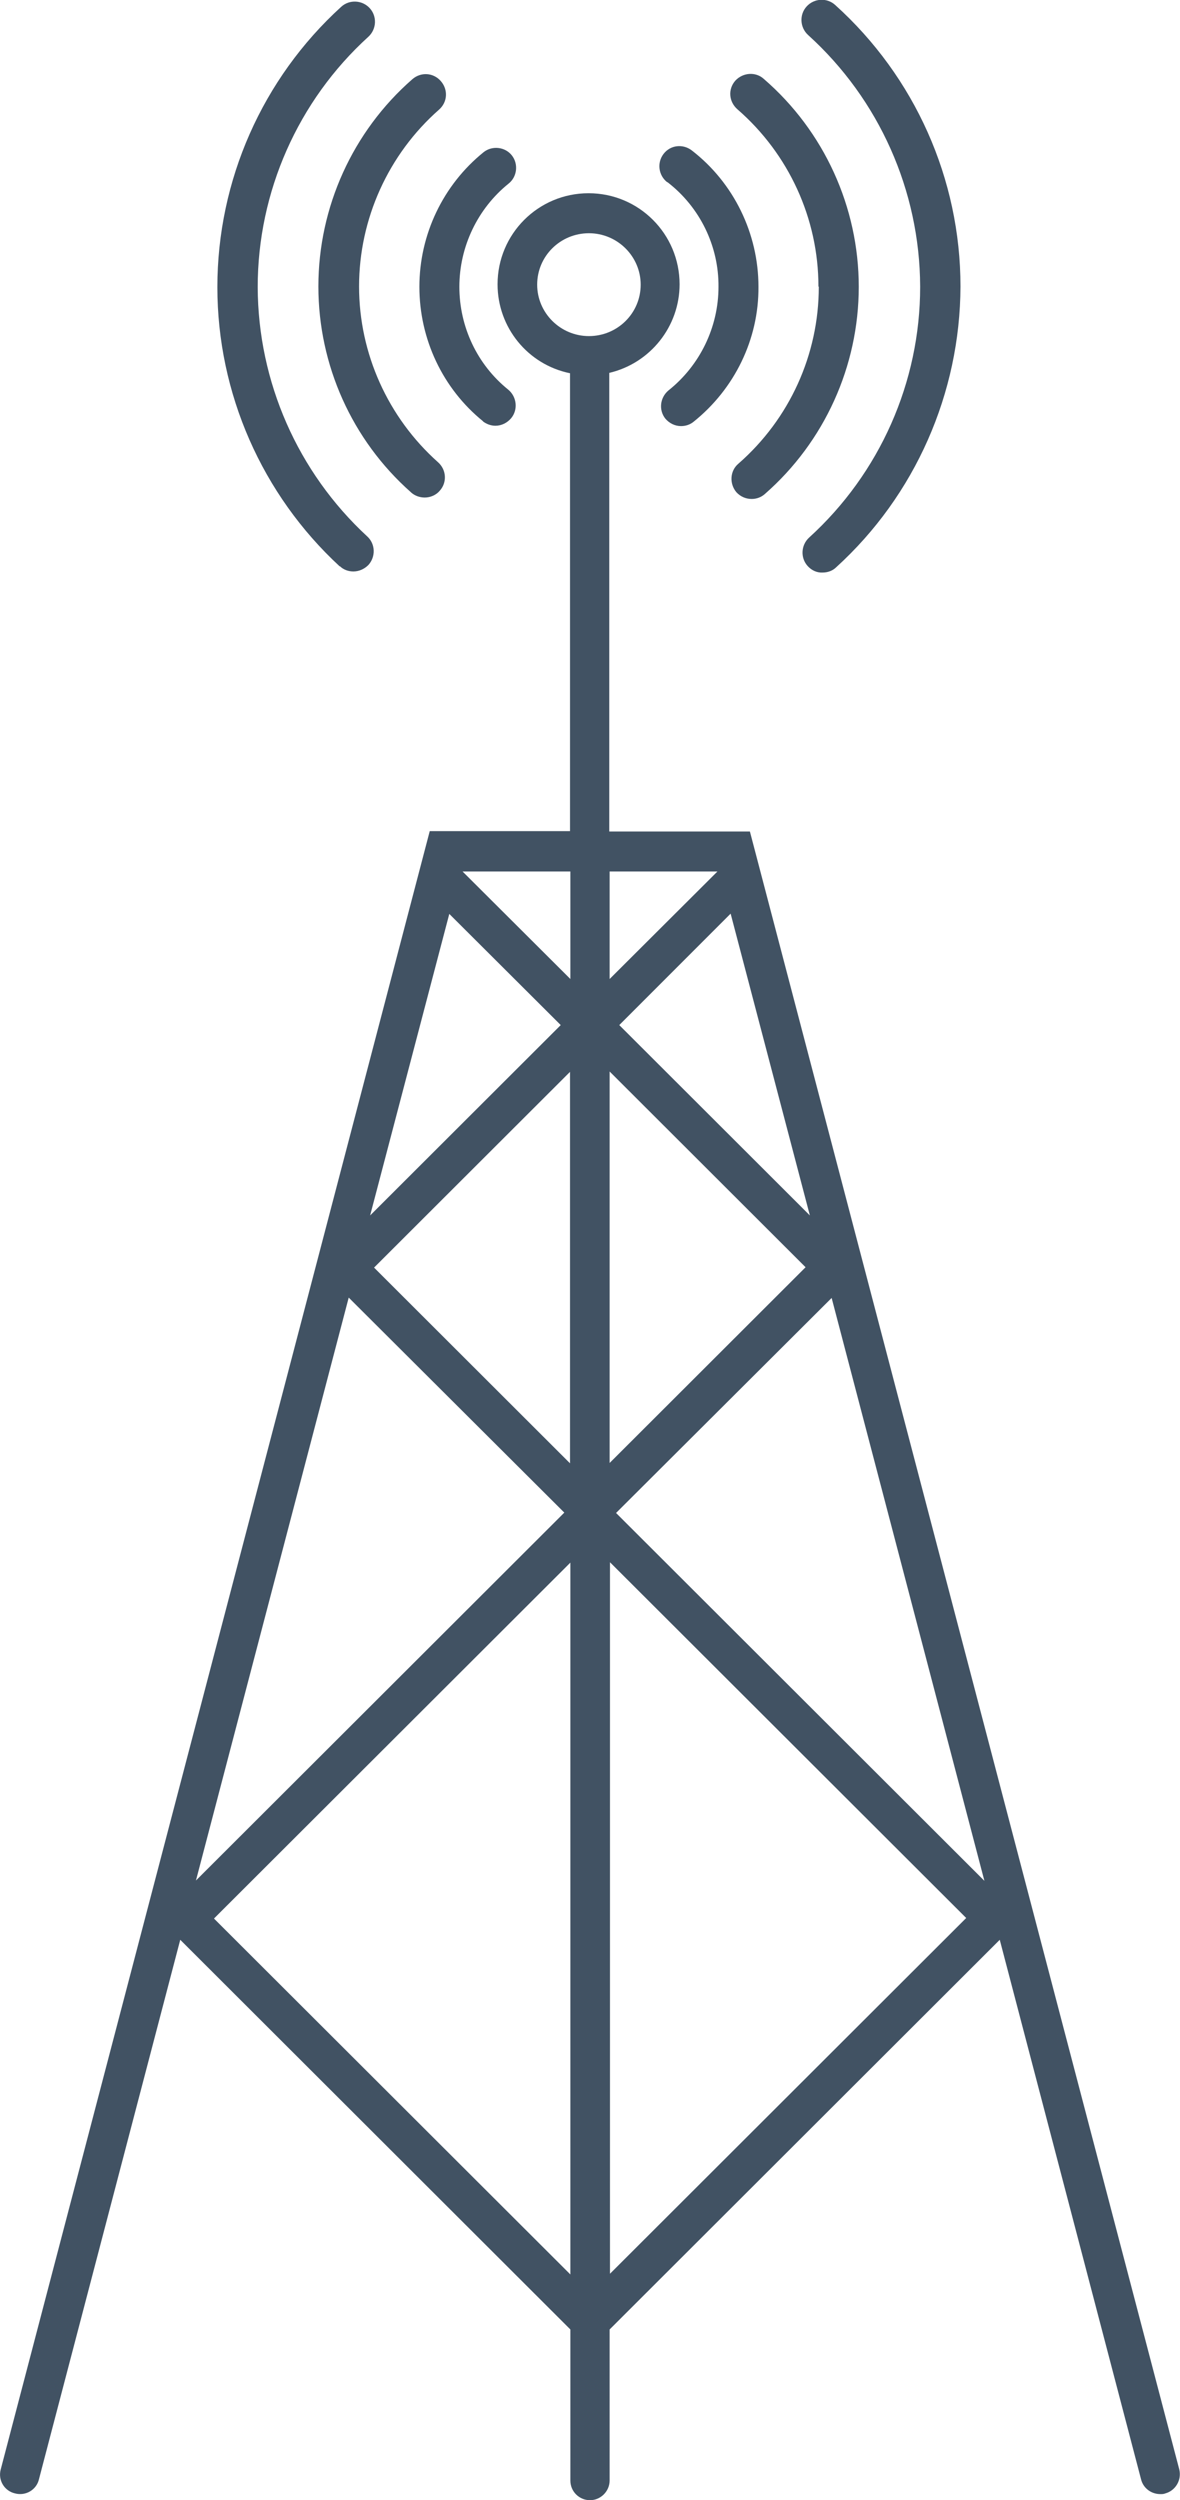
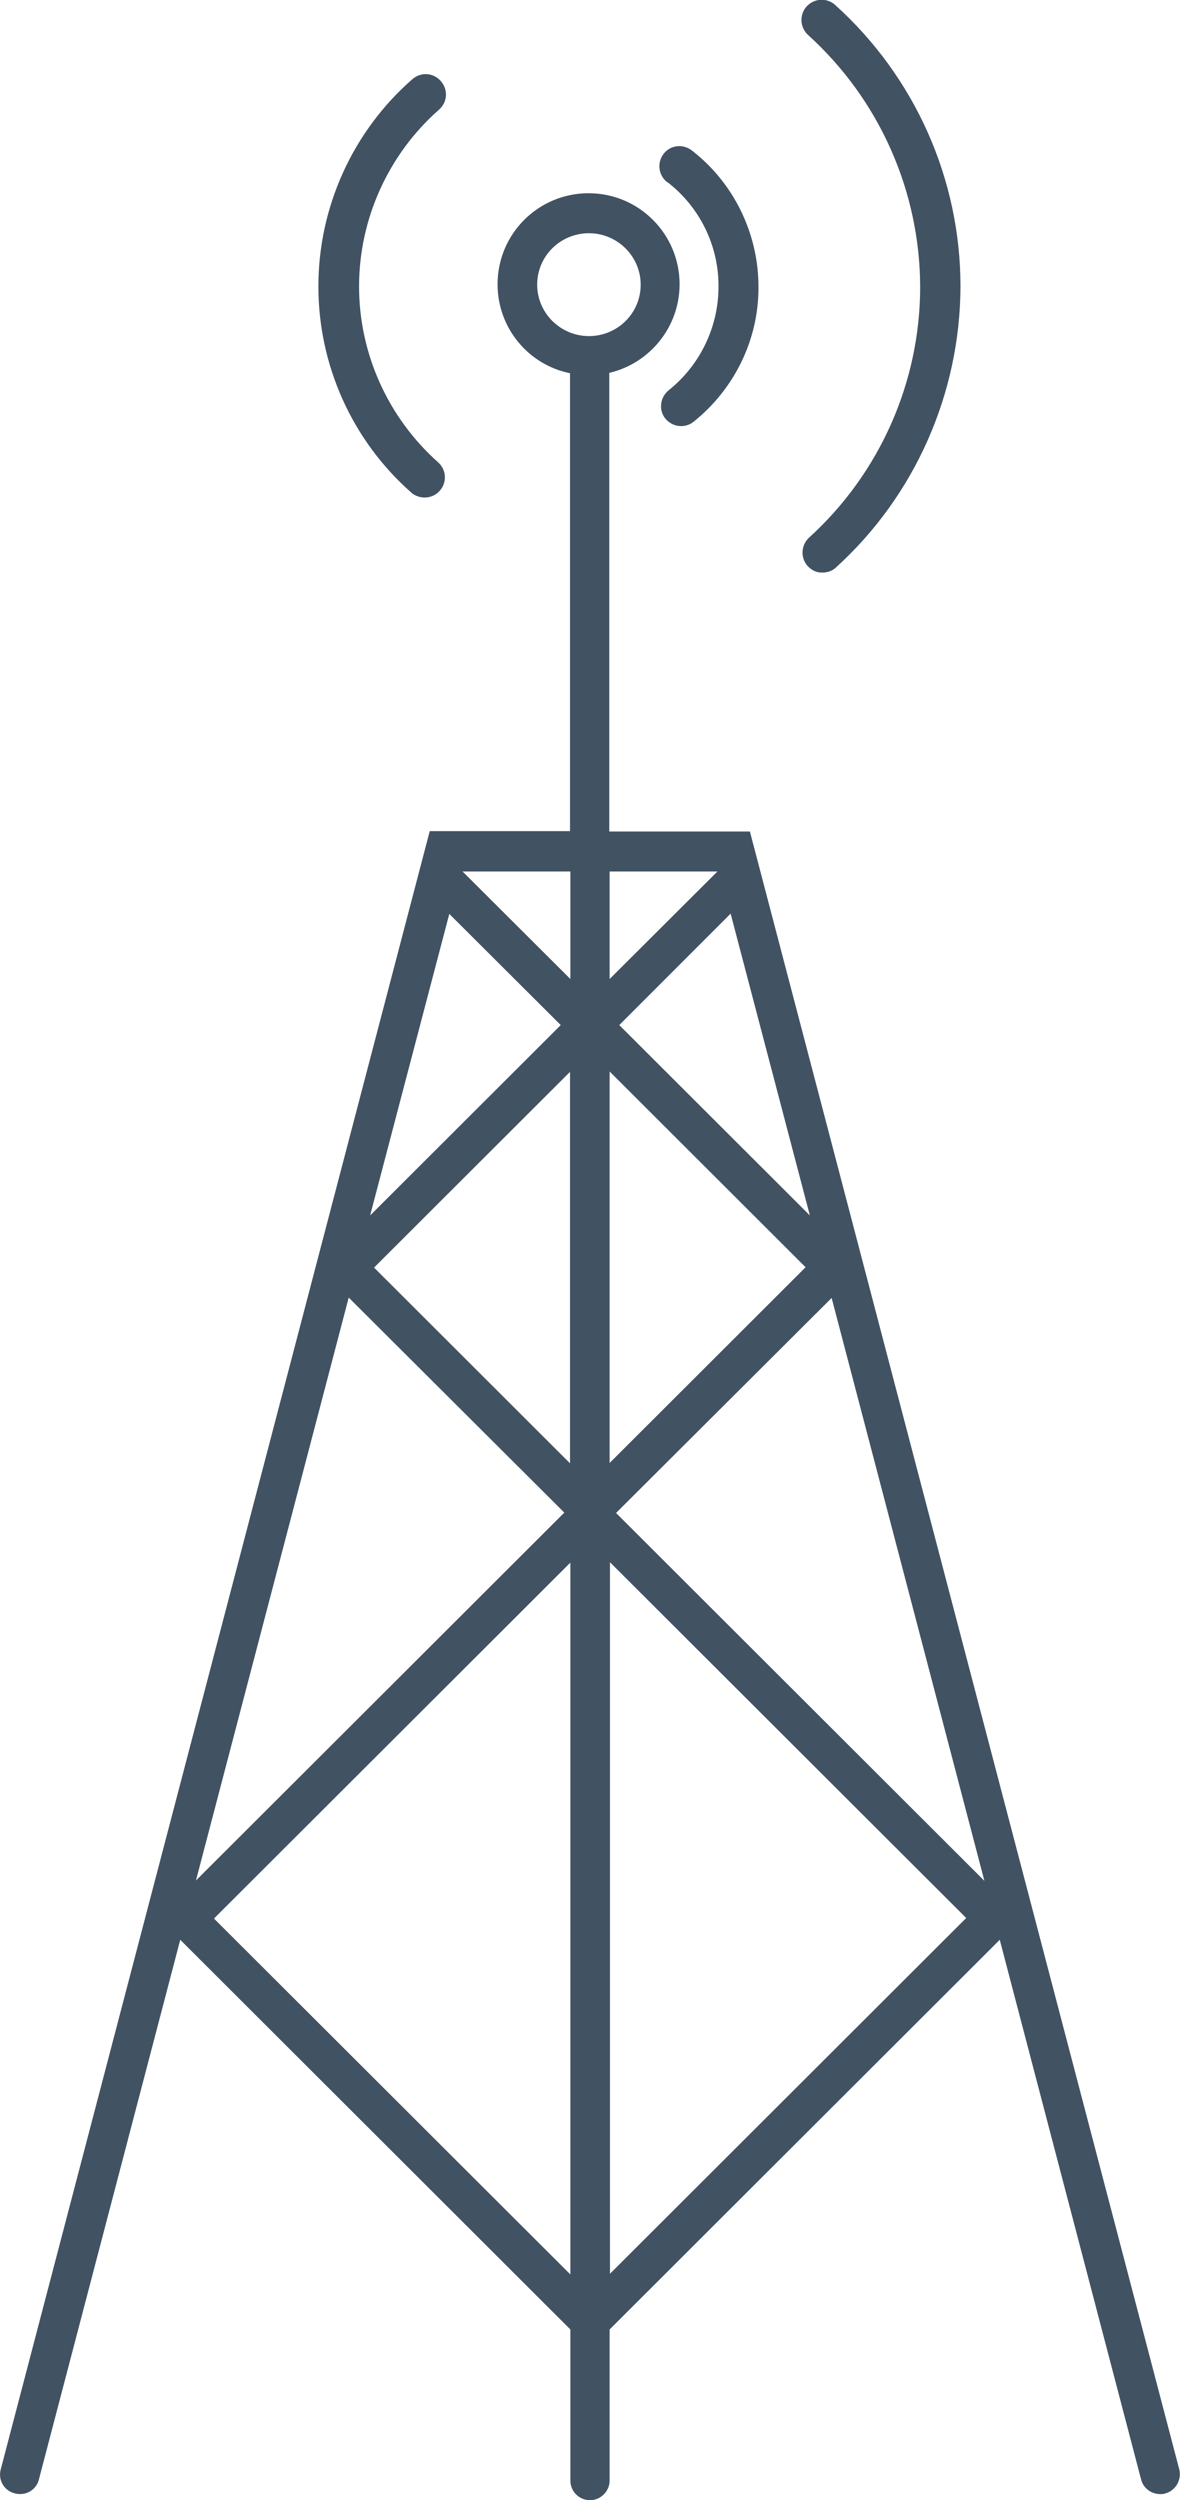
<svg xmlns="http://www.w3.org/2000/svg" id="Layer_1" data-name="Layer 1" viewBox="0 0 33.06 70">
  <defs>
    <style>
      .cls-1 {
        fill: #415263;
      }
    </style>
  </defs>
  <path id="Path_1" data-name="Path 1" class="cls-1" d="m33.04,69.14l-12.03-45.86h-3.94v-12.84c1.15-.27,1.97-1.3,1.97-2.48,0-1.41-1.14-2.55-2.55-2.55-1.41,0-2.55,1.14-2.55,2.55,0,1.21.85,2.25,2.03,2.49v12.82h-3.93L.02,69.14c-.08.3.1.6.4.67,0,0,0,0,0,0,.3.08.6-.1.67-.39l3.96-15.11,10.93,10.91v4.23c0,.31.25.55.55.55.3,0,.55-.25.55-.55h0v-4.23l10.93-10.91,3.96,15.11c.06.24.28.41.54.41.05,0,.09,0,.14-.02.29-.08.46-.38.39-.67ZM15.05,7.97c0-.8.65-1.44,1.45-1.44s1.45.65,1.45,1.44c0,.8-.65,1.44-1.45,1.44s-1.45-.65-1.45-1.44Zm-2.47,17.61l3.13,3.12-5.34,5.33,2.22-8.45Zm3.39,4.42v10.97l-5.49-5.48,5.49-5.48Zm1.11,0l5.49,5.48-5.49,5.48v-10.97Zm.27-1.3l3.12-3.12,2.22,8.45-5.34-5.33Zm2.75-4.3l-3.02,3.01v-3.01h3.02Zm-4.12,3.01l-3.02-3.01h3.02v3.01Zm-6.21,8.92l6.04,6.02-10.32,10.3,4.28-16.32Zm-3.77,17.38l9.98-9.96v19.93l-9.98-9.96Zm11.09,9.96v-19.93l9.98,9.96-9.98,9.96Zm.17-21.31l6.04-6.02,4.28,16.32-10.32-10.3Z" />
  <path id="Path_2" data-name="Path 2" class="cls-1" d="m18.7,5.1c.91.7,1.44,1.79,1.43,2.93,0,1.13-.52,2.2-1.4,2.9-.24.2-.28.55-.09.79.11.13.27.21.44.21.13,0,.25-.04.35-.12,1.15-.92,1.83-2.31,1.82-3.78,0-1.49-.69-2.91-1.87-3.82-.25-.19-.6-.15-.79.1-.19.25-.14.6.1.79Z" />
-   <path id="Path_3" data-name="Path 3" class="cls-1" d="m13.52,11.79c.1.08.23.13.36.13.17,0,.33-.08.44-.21.2-.24.16-.6-.08-.8,0,0,0,0,0,0-.87-.7-1.37-1.76-1.37-2.88,0-1.12.51-2.19,1.38-2.89.24-.19.28-.55.09-.79,0,0,0,0,0,0-.19-.24-.55-.28-.79-.09,0,0,0,0,0,0-1.14.92-1.8,2.31-1.8,3.77,0,1.46.65,2.85,1.79,3.77Z" />
  <path id="Path_4" data-name="Path 4" class="cls-1" d="m11.52,13.79c.1.09.24.14.38.14.16,0,.32-.07.42-.19.21-.23.19-.59-.05-.8,0,0,0,0,0,0-1.4-1.25-2.21-3.04-2.21-4.92,0-1.89.82-3.7,2.24-4.95.24-.21.26-.56.05-.8,0,0,0,0,0,0-.21-.24-.56-.26-.8-.05,0,0,0,0,0,0-1.67,1.46-2.63,3.58-2.63,5.8,0,2.2.94,4.3,2.59,5.76Z" />
-   <path id="Path_5" data-name="Path 5" class="cls-1" d="m22.94,8.03c0,1.9-.82,3.7-2.25,4.95-.24.2-.26.56-.06.8,0,0,0,0,0,0,.11.12.26.19.43.19.14,0,.27-.05.37-.14,1.67-1.46,2.63-3.58,2.63-5.8,0-2.23-.97-4.36-2.66-5.82-.23-.21-.59-.18-.8.05,0,0,0,0,0,0-.21.24-.18.59.06.8,0,0,0,0,0,0,1.44,1.25,2.27,3.06,2.27,4.96Z" />
-   <path id="Path_6" data-name="Path 6" class="cls-1" d="m9.52,15.85c.1.1.24.15.38.15.16,0,.31-.07.42-.18.21-.23.2-.59-.03-.8,0,0,0,0,0,0-1.95-1.8-3.06-4.33-3.07-6.98,0-2.67,1.13-5.22,3.1-7.01.23-.21.25-.57.04-.8,0,0,0,0,0,0-.21-.23-.57-.25-.8-.04,0,0,0,0,0,0-2.21,2.01-3.47,4.86-3.47,7.85,0,2.97,1.25,5.81,3.43,7.82Z" />
  <path id="Path_7" data-name="Path 7" class="cls-1" d="m25.78,8.03c0,2.67-1.13,5.22-3.11,7.02-.23.21-.25.57-.04.8,0,0,0,0,0,0,.11.12.26.19.42.18.14,0,.28-.05.38-.15,2.21-2.01,3.47-4.87,3.48-7.86,0-3.01-1.28-5.87-3.51-7.88-.23-.21-.59-.19-.8.04,0,0,0,0,0,0-.21.23-.19.59.04.8,0,0,0,0,0,0,1.99,1.8,3.13,4.36,3.14,7.04Z" />
</svg>